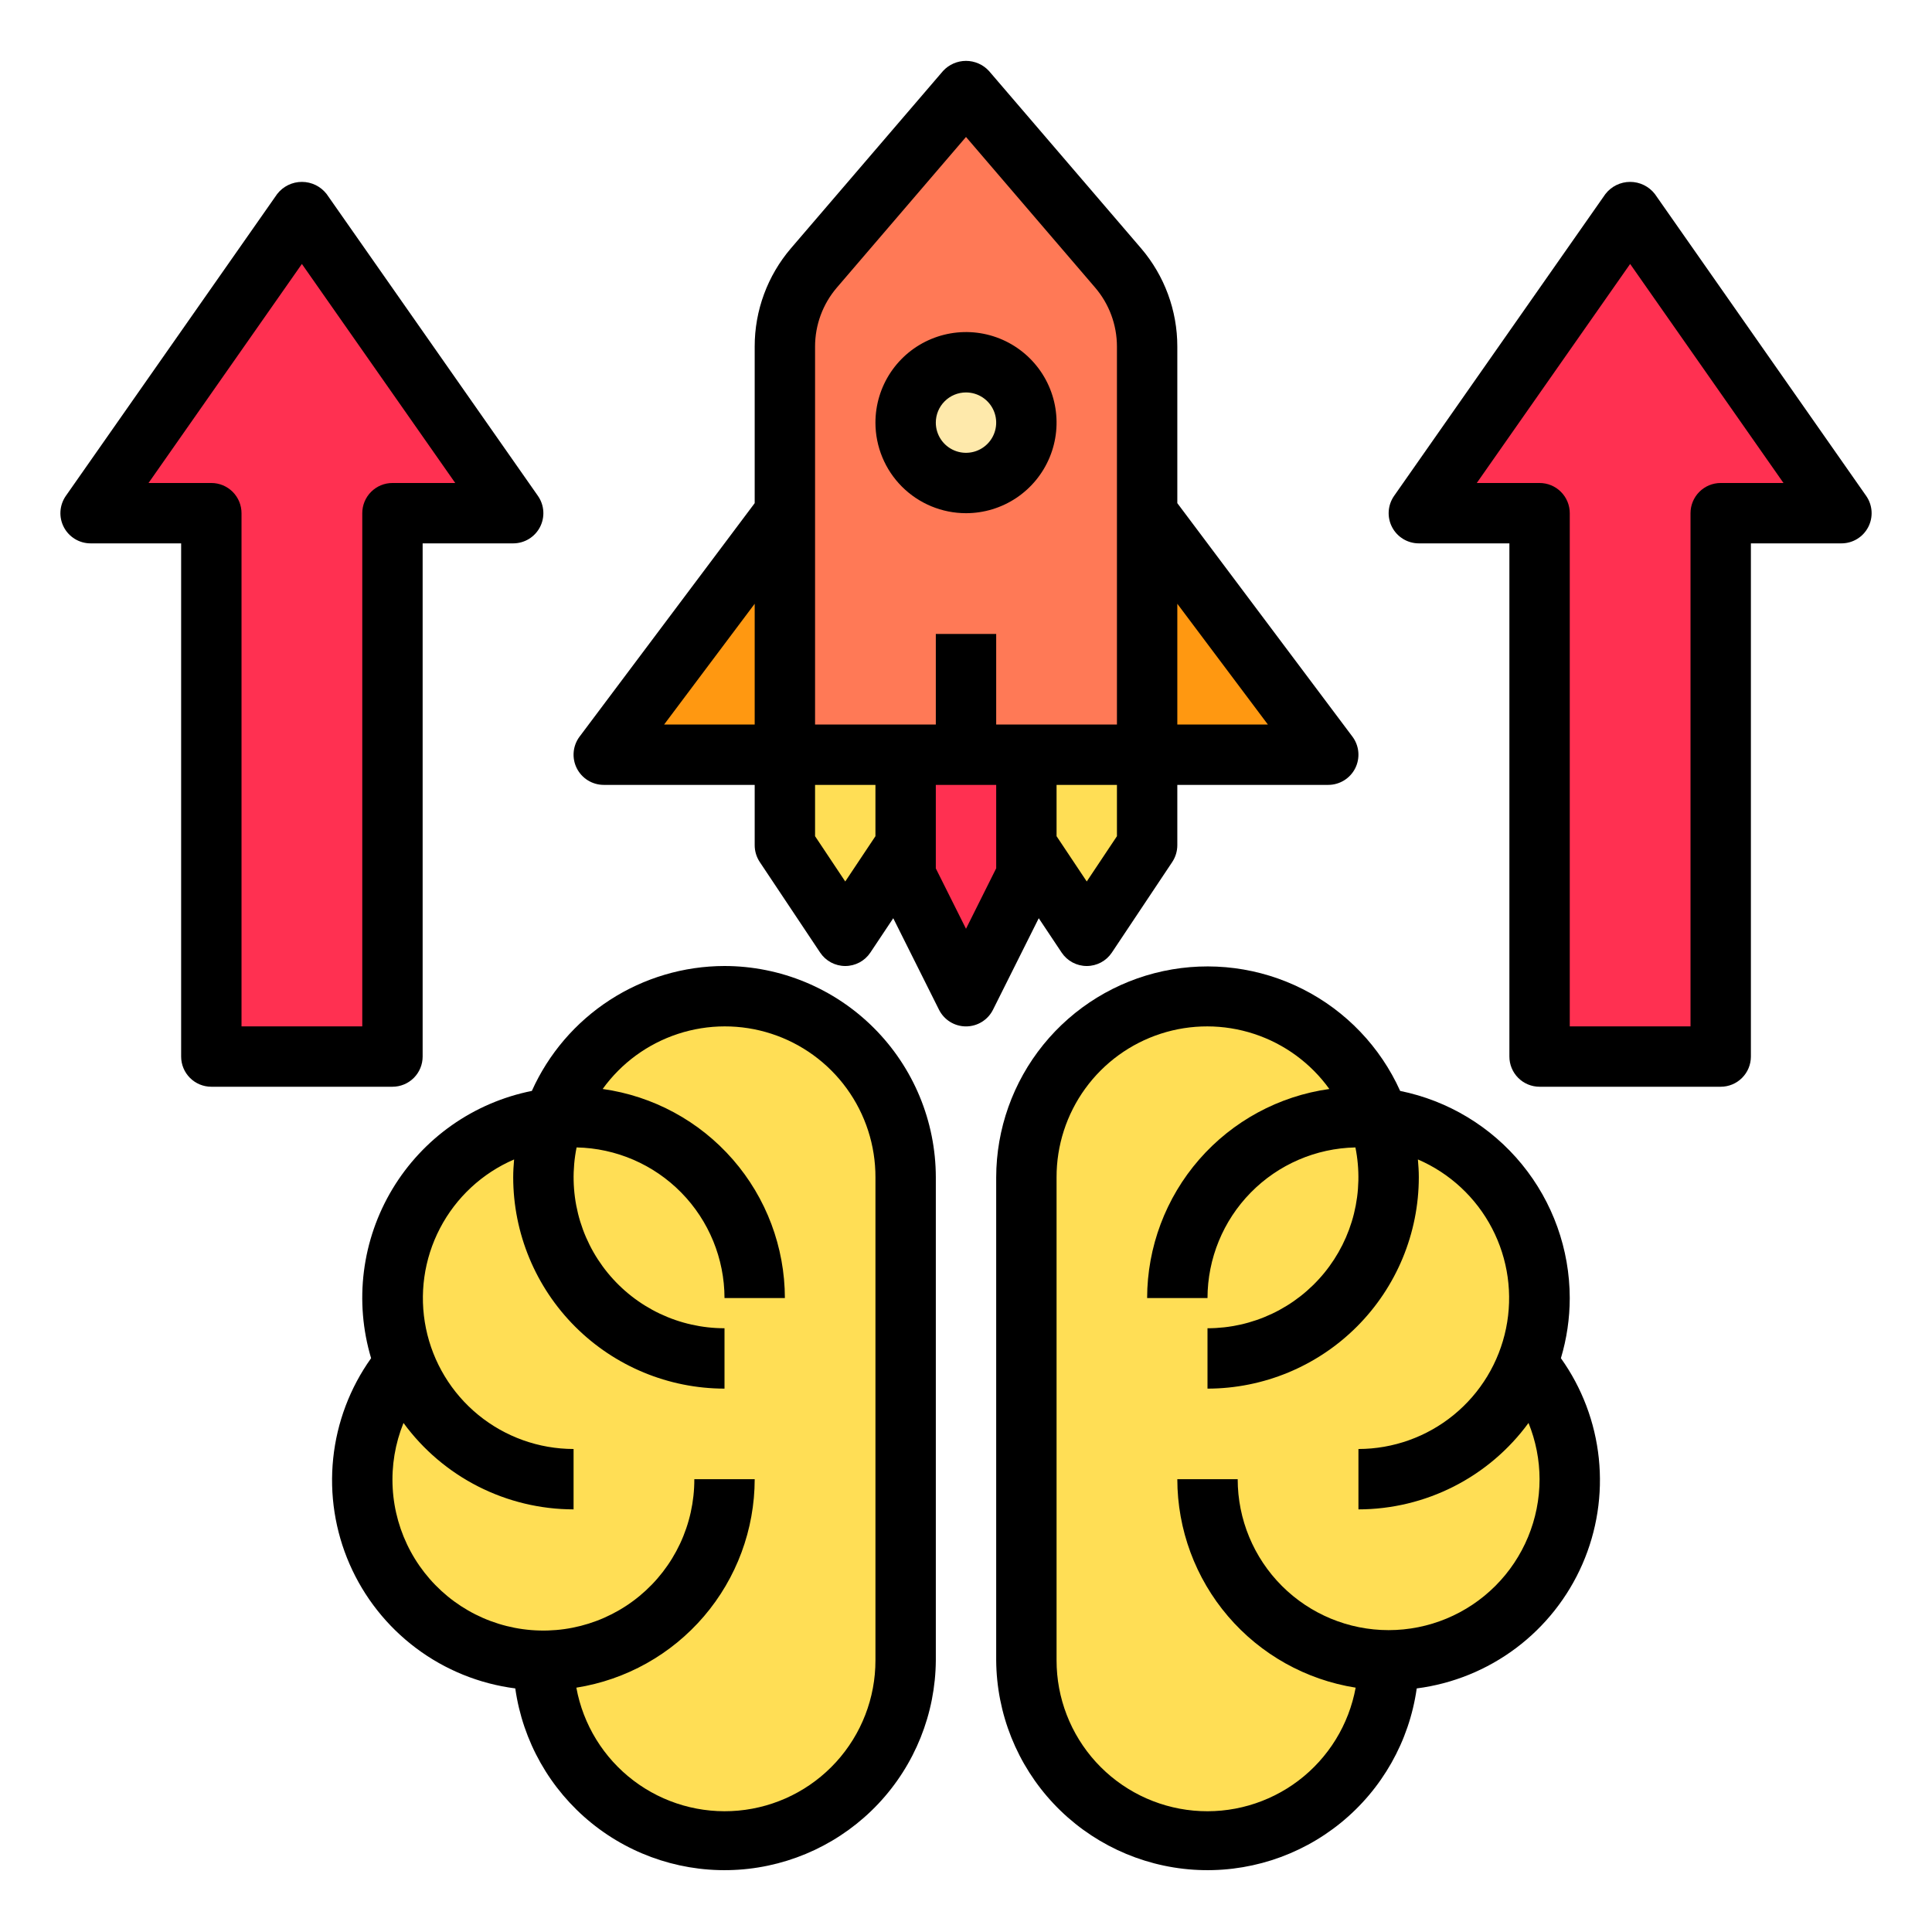
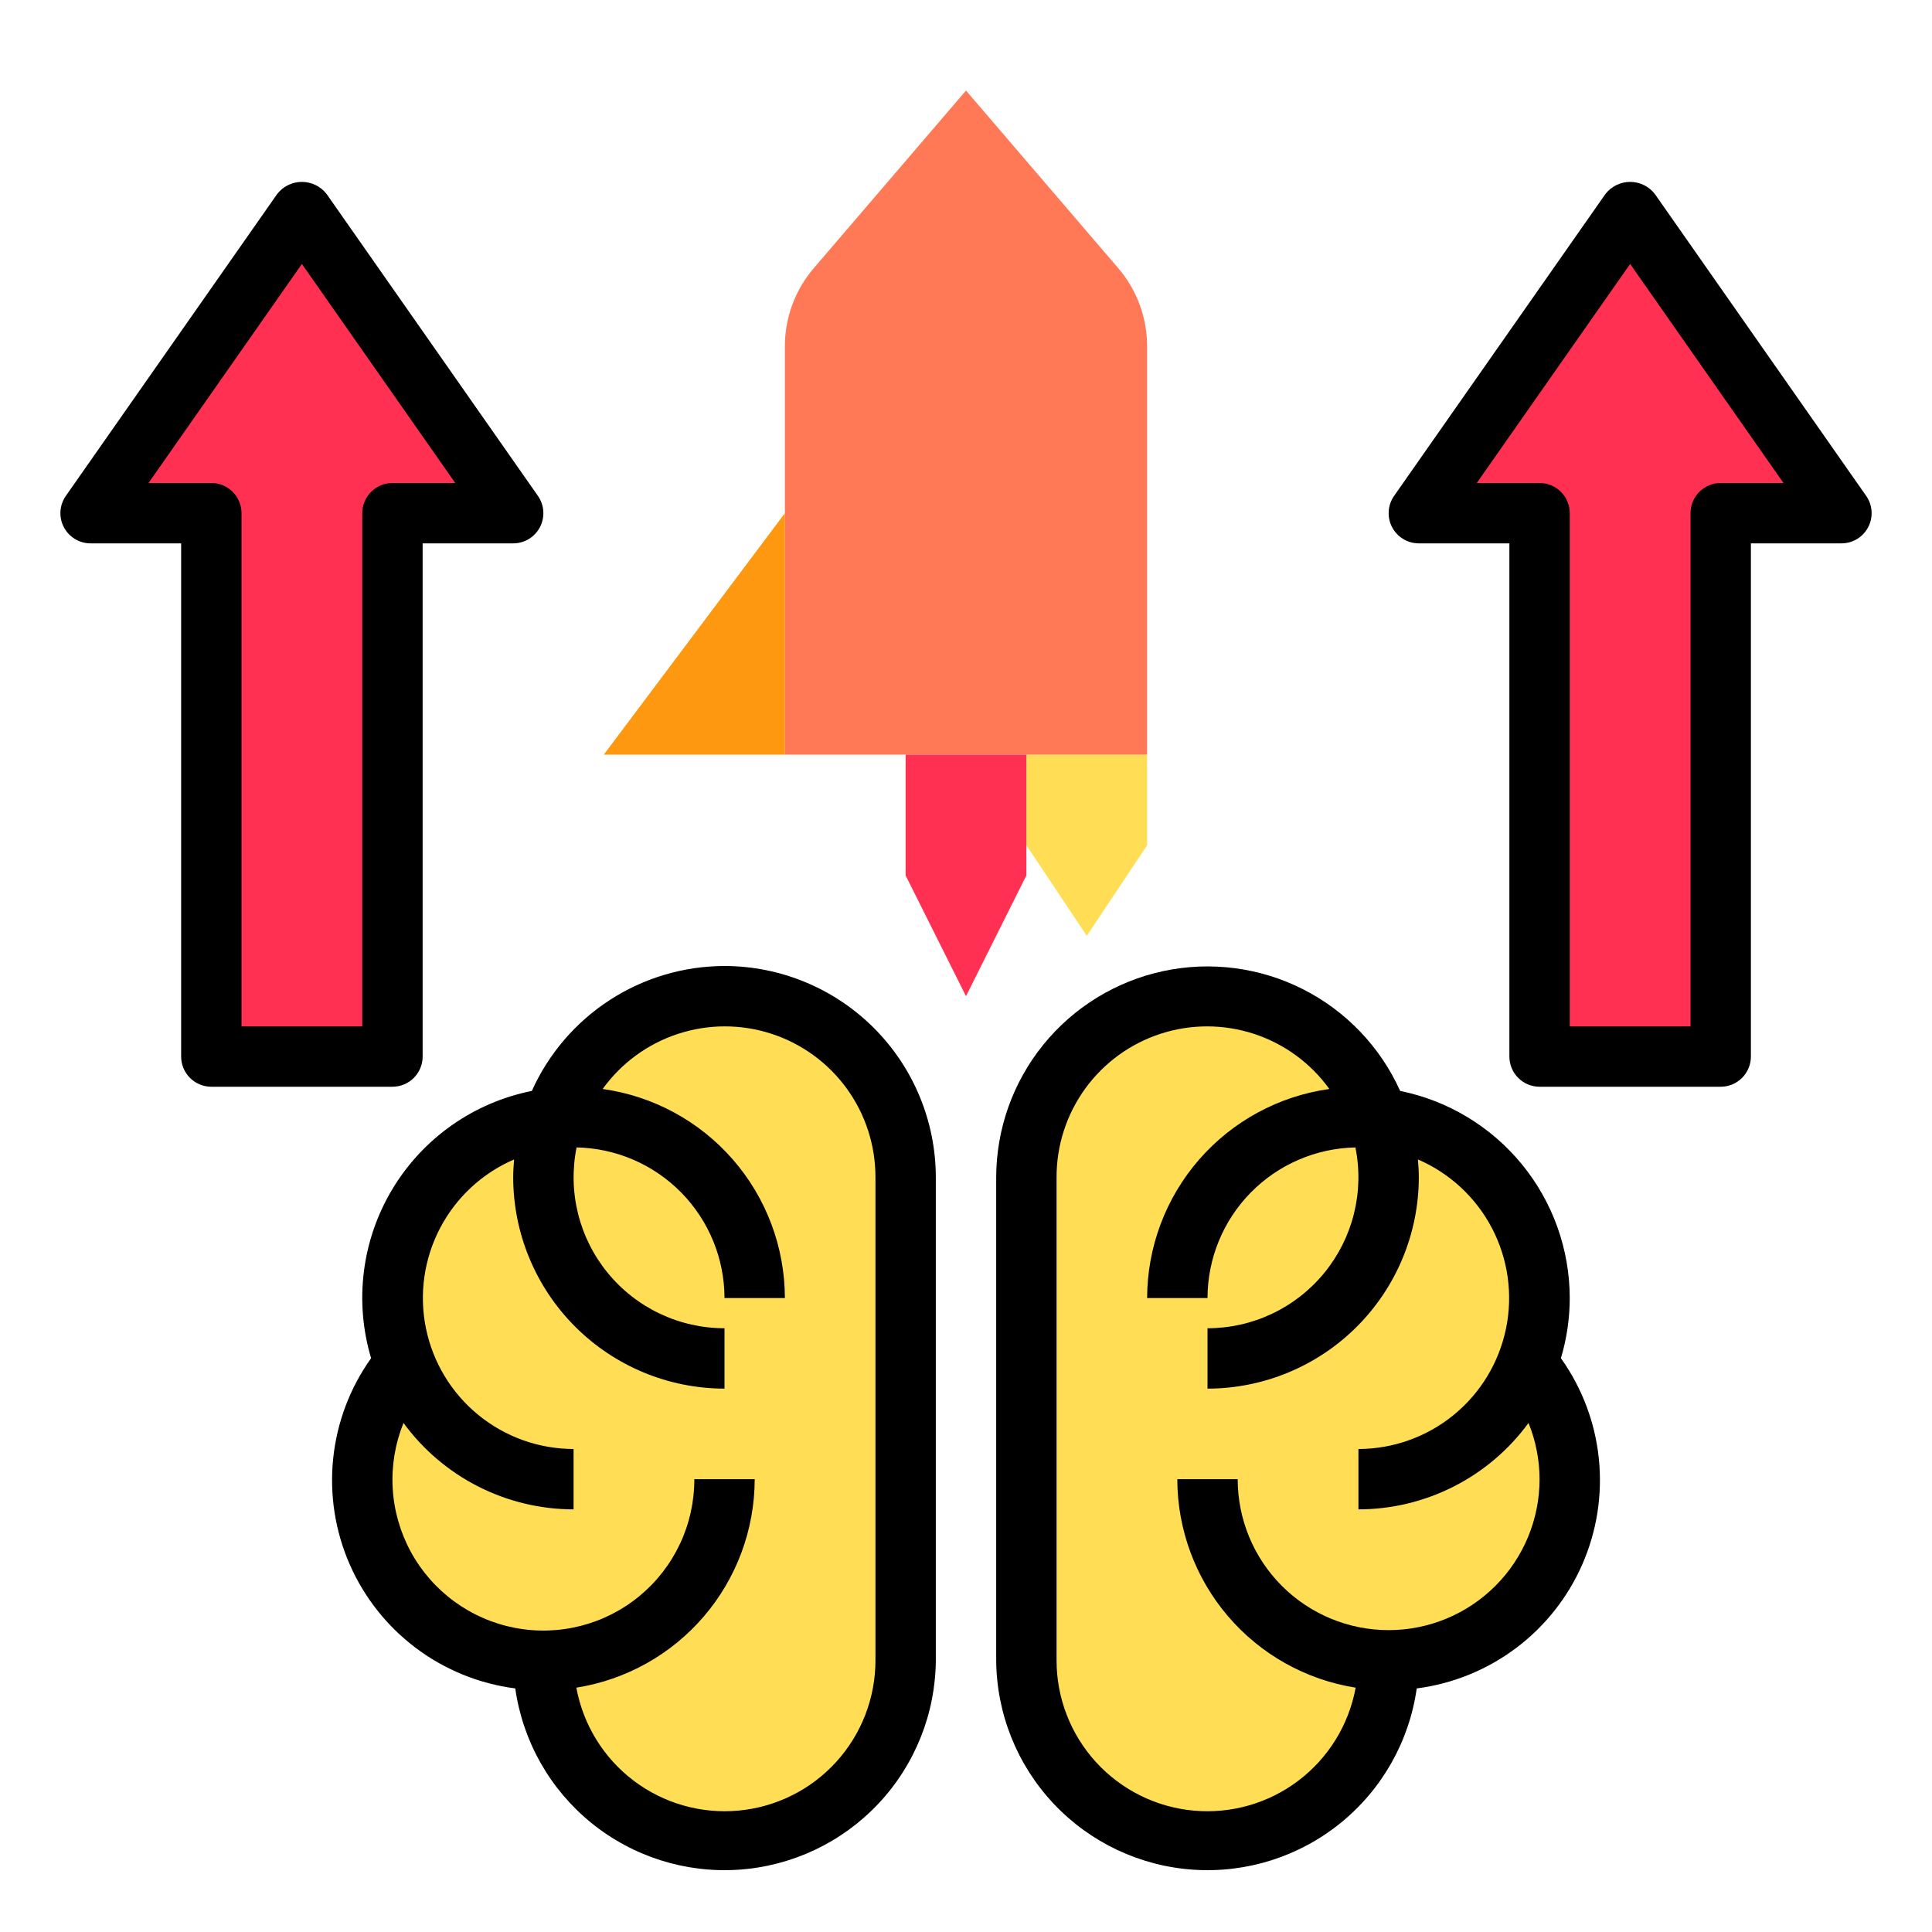
<svg xmlns="http://www.w3.org/2000/svg" width="252" height="252" viewBox="0 0 252 252" fill="none">
  <path d="M212.625 27.562L240.188 66.938H224.438V137.812H200.812V66.938H185.062L212.625 27.562Z" fill="#FF3051" />
  <path d="M181.125 216.563C181.125 222.829 178.636 228.838 174.205 233.268C169.775 237.699 163.766 240.188 157.5 240.188C151.234 240.188 145.225 237.699 140.795 233.268C136.364 228.838 133.875 222.829 133.875 216.563V153.563C133.877 147.977 135.859 142.573 139.467 138.309C143.076 134.046 148.078 131.199 153.587 130.274C159.095 129.348 164.754 130.405 169.557 133.256C174.361 136.106 177.999 140.567 179.826 145.845C185.597 146.494 190.927 149.245 194.798 153.574C198.669 157.903 200.81 163.506 200.813 169.313C200.819 172.208 200.285 175.079 199.237 177.778C202.819 182.015 204.774 187.39 204.75 192.938C204.75 199.204 202.261 205.213 197.83 209.643C193.4 214.074 187.391 216.563 181.125 216.563Z" fill="#FFDE55" />
-   <path d="M149.625 66.938L173.25 98.438H149.625V66.938Z" fill="#FF9811" />
+   <path d="M149.625 66.938H149.625V66.938Z" fill="#FF9811" />
  <path d="M149.625 98.438V110.25L141.75 122.062L133.875 110.25V98.438H149.625Z" fill="#FFDE55" />
  <path d="M149.625 45.203V98.438H102.375V45.203C102.366 41.447 103.708 37.814 106.155 34.965L126 11.812L145.845 34.965C148.292 37.814 149.634 41.447 149.625 45.203Z" fill="#FF7956" />
  <path d="M133.875 110.25V114.188L126 129.938L118.125 114.188V110.25V98.438H126H133.875V110.25Z" fill="#FF3051" />
-   <path d="M126 63C130.349 63 133.875 59.474 133.875 55.125C133.875 50.776 130.349 47.25 126 47.25C121.651 47.25 118.125 50.776 118.125 55.125C118.125 59.474 121.651 63 126 63Z" fill="#FEE9AB" />
  <path d="M52.763 177.778C51.716 175.079 51.181 172.208 51.188 169.313C51.19 163.506 53.331 157.903 57.203 153.574C61.074 149.245 66.404 146.494 72.175 145.845C74.001 140.567 77.64 136.106 82.443 133.256C87.247 130.405 92.905 129.348 98.413 130.274C103.922 131.199 108.924 134.046 112.533 138.309C116.142 142.573 118.123 147.977 118.125 153.563V216.563C118.125 222.829 115.636 228.838 111.206 233.268C106.775 237.699 100.766 240.188 94.5 240.188C88.234 240.188 82.225 237.699 77.795 233.268C73.364 228.838 70.875 222.829 70.875 216.563C64.609 216.563 58.6 214.074 54.17 209.643C49.739 205.213 47.25 199.204 47.25 192.938C47.226 187.39 49.181 182.015 52.763 177.778Z" fill="#FFDE55" />
-   <path d="M118.125 98.438V110.25L110.25 122.062L102.375 110.25V98.438H118.125Z" fill="#FFDE55" />
  <path d="M102.375 66.938V98.438H78.75L102.375 66.938Z" fill="#FF9811" />
  <path d="M39.375 27.562L66.938 66.938H51.188V137.812H27.562V66.938H11.812L39.375 27.562Z" fill="#FF3051" />
  <path d="M94.501 126C89.188 126.008 83.991 127.55 79.533 130.44C75.076 133.331 71.547 137.446 69.372 142.293C65.617 143.044 62.06 144.57 58.928 146.773C55.797 148.977 53.16 151.811 51.186 155.092C49.213 158.374 47.946 162.031 47.467 165.831C46.988 169.63 47.307 173.487 48.405 177.156C45.656 181.01 43.952 185.511 43.461 190.219C42.969 194.928 43.706 199.683 45.601 204.022C47.495 208.36 50.481 212.134 54.269 214.974C58.056 217.815 62.515 219.625 67.21 220.228C68.184 227.119 71.728 233.386 77.131 237.772C82.534 242.158 89.396 244.338 96.34 243.874C103.283 243.41 109.794 240.336 114.566 235.27C119.337 230.205 122.016 223.521 122.064 216.562V153.562C122.055 146.255 119.149 139.249 113.982 134.082C108.814 128.915 101.809 126.008 94.501 126ZM114.189 216.562C114.193 221.472 112.362 226.205 109.054 229.833C105.746 233.461 101.201 235.72 96.312 236.167C91.423 236.614 86.543 235.216 82.632 232.249C78.722 229.281 76.062 224.959 75.176 220.13C81.655 219.107 87.556 215.806 91.82 210.822C96.084 205.838 98.431 199.497 98.439 192.938H90.564C90.572 195.845 89.937 198.718 88.703 201.35C87.47 203.982 85.668 206.309 83.429 208.162C81.189 210.016 78.567 211.35 75.75 212.07C72.934 212.79 69.993 212.877 67.138 212.325C64.284 211.773 61.587 210.596 59.242 208.878C56.897 207.16 54.961 204.944 53.574 202.389C52.187 199.834 51.383 197.004 51.22 194.101C51.056 191.199 51.538 188.296 52.63 185.602C55.182 189.091 58.52 191.931 62.375 193.889C66.229 195.848 70.49 196.871 74.814 196.875V189C70.285 188.993 65.898 187.424 62.391 184.56C58.884 181.695 56.472 177.709 55.561 173.273C54.65 168.838 55.296 164.224 57.39 160.209C59.484 156.194 62.898 153.023 67.057 151.232C66.99 152.019 66.939 152.775 66.939 153.562C66.947 160.87 69.853 167.876 75.021 173.043C80.188 178.21 87.194 181.117 94.501 181.125V173.25C91.585 173.249 88.706 172.601 86.072 171.352C83.437 170.103 81.113 168.285 79.267 166.028C77.421 163.771 76.099 161.133 75.397 158.303C74.695 155.473 74.63 152.522 75.207 149.664C80.353 149.767 85.255 151.881 88.861 155.554C92.467 159.227 94.492 164.165 94.501 169.312H102.376C102.364 162.666 99.953 156.248 95.587 151.238C91.22 146.227 85.192 142.962 78.609 142.041C81.039 138.666 84.478 136.15 88.43 134.854C92.381 133.558 96.642 133.551 100.599 134.832C104.555 136.113 108.003 138.617 110.445 141.983C112.888 145.349 114.198 149.404 114.189 153.562V216.562Z" fill="black" />
  <path d="M204.75 169.313C204.742 162.95 202.535 156.785 198.504 151.862C194.473 146.938 188.865 143.558 182.629 142.294C180.041 136.551 175.564 131.867 169.943 129.023C164.321 126.179 157.896 125.347 151.736 126.664C145.575 127.982 140.052 131.37 136.086 136.264C132.12 141.158 129.95 147.264 129.938 153.563V216.563C129.985 223.522 132.664 230.205 137.435 235.271C142.207 240.337 148.718 243.41 155.661 243.874C162.605 244.338 169.467 242.159 174.87 237.773C180.273 233.387 183.817 227.12 184.791 220.229C189.486 219.625 193.945 217.815 197.732 214.975C201.52 212.134 204.506 208.361 206.4 204.022C208.295 199.684 209.032 194.928 208.541 190.22C208.049 185.511 206.346 181.011 203.596 177.157C204.358 174.612 204.747 171.97 204.75 169.313ZM200.813 192.938C200.813 198.16 198.738 203.167 195.046 206.859C191.354 210.551 186.346 212.626 181.125 212.626C175.904 212.626 170.896 210.551 167.204 206.859C163.512 203.167 161.438 198.16 161.438 192.938H153.563C153.57 199.497 155.917 205.839 160.181 210.823C164.445 215.807 170.346 219.107 176.825 220.13C175.939 224.959 173.28 229.282 169.369 232.25C165.458 235.217 160.578 236.615 155.689 236.168C150.8 235.72 146.255 233.461 142.947 229.834C139.64 226.206 137.808 221.472 137.813 216.563V153.563C137.803 149.404 139.114 145.35 141.556 141.984C143.998 138.618 147.446 136.114 151.402 134.832C155.359 133.551 159.62 133.559 163.572 134.855C167.523 136.15 170.962 138.667 173.392 142.042C166.81 142.962 160.781 146.228 156.414 151.238C152.048 156.249 149.637 162.667 149.625 169.313H157.5C157.509 164.166 159.534 159.227 163.14 155.555C166.746 151.882 171.648 149.768 176.794 149.665C177.371 152.523 177.306 155.473 176.604 158.303C175.902 161.133 174.581 163.772 172.734 166.029C170.888 168.285 168.564 170.104 165.929 171.353C163.295 172.602 160.416 173.25 157.5 173.251V181.126C164.807 181.117 171.813 178.211 176.98 173.044C182.148 167.876 185.054 160.871 185.063 153.563C185.063 152.776 185.011 151.988 184.944 151.232C189.103 153.024 192.517 156.194 194.611 160.209C196.705 164.224 197.351 168.838 196.44 173.274C195.529 177.71 193.117 181.696 189.61 184.56C186.103 187.425 181.716 188.993 177.188 189.001V196.876C181.511 196.871 185.772 195.848 189.626 193.89C193.481 191.931 196.819 189.092 199.371 185.603C200.318 187.933 200.807 190.423 200.813 192.938Z" fill="black" />
  <path d="M243.414 64.681L215.852 25.306C215.47 24.814 214.981 24.415 214.422 24.141C213.864 23.867 213.249 23.725 212.627 23.725C212.004 23.725 211.39 23.867 210.831 24.141C210.272 24.415 209.783 24.814 209.402 25.306L181.839 64.681C181.427 65.271 181.184 65.963 181.137 66.681C181.09 67.399 181.241 68.117 181.574 68.755C181.906 69.394 182.408 69.929 183.023 70.303C183.638 70.676 184.344 70.874 185.064 70.874H196.877V137.812C196.877 138.856 197.292 139.858 198.03 140.596C198.768 141.335 199.77 141.749 200.814 141.749H224.439C225.484 141.749 226.485 141.335 227.223 140.596C227.962 139.858 228.377 138.856 228.377 137.812V70.874H240.189C240.909 70.874 241.615 70.676 242.231 70.303C242.846 69.929 243.347 69.394 243.68 68.755C244.012 68.117 244.163 67.399 244.116 66.681C244.069 65.963 243.827 65.271 243.414 64.681ZM224.439 62.999C223.395 62.999 222.393 63.414 221.655 64.153C220.917 64.891 220.502 65.893 220.502 66.937V133.874H204.752V66.937C204.752 65.893 204.337 64.891 203.598 64.153C202.86 63.414 201.859 62.999 200.814 62.999H192.624L212.627 34.429L232.629 62.999H224.439Z" fill="black" />
  <path d="M55.127 137.812V70.874H66.939C67.659 70.874 68.365 70.676 68.981 70.303C69.596 69.929 70.097 69.394 70.43 68.755C70.762 68.117 70.913 67.399 70.866 66.681C70.819 65.963 70.576 65.271 70.164 64.681L42.602 25.306C42.22 24.814 41.731 24.415 41.172 24.141C40.614 23.867 39.999 23.725 39.377 23.725C38.754 23.725 38.14 23.867 37.581 24.141C37.022 24.415 36.533 24.814 36.152 25.306L8.589 64.681C8.177 65.271 7.934 65.963 7.887 66.681C7.84 67.399 7.991 68.117 8.324 68.755C8.656 69.394 9.158 69.929 9.773 70.303C10.388 70.676 11.094 70.874 11.814 70.874H23.627V137.812C23.627 138.856 24.042 139.858 24.78 140.596C25.518 141.335 26.52 141.749 27.564 141.749H51.189C52.233 141.749 53.235 141.335 53.974 140.596C54.712 139.858 55.127 138.856 55.127 137.812ZM47.252 66.937V133.874H31.502V66.937C31.502 65.893 31.087 64.891 30.349 64.153C29.61 63.414 28.608 62.999 27.564 62.999H19.374L39.377 34.429L59.379 62.999H51.189C50.145 62.999 49.143 63.414 48.405 64.153C47.667 64.891 47.252 65.893 47.252 66.937Z" fill="black" />
-   <path d="M138.474 124.248C138.834 124.788 139.321 125.23 139.892 125.536C140.464 125.841 141.102 126.001 141.75 126.001C142.398 126.001 143.036 125.841 143.608 125.536C144.179 125.23 144.666 124.788 145.026 124.248L152.901 112.436C153.331 111.788 153.561 111.028 153.563 110.251V102.376H173.25C173.981 102.376 174.698 102.172 175.32 101.788C175.942 101.403 176.445 100.853 176.772 100.199C177.099 99.545 177.237 98.813 177.172 98.085C177.106 97.356 176.839 96.661 176.4 96.076L153.563 65.627V45.199C153.566 40.503 151.89 35.96 148.838 32.39L128.989 9.25C128.608 8.837 128.146 8.508 127.631 8.283C127.117 8.058 126.561 7.941 126 7.941C125.439 7.941 124.883 8.058 124.369 8.283C123.854 8.508 123.392 8.837 123.011 9.25L103.163 32.39C100.11 35.96 98.434 40.503 98.438 45.199V65.627L75.6 96.076C75.161 96.661 74.894 97.356 74.828 98.085C74.763 98.813 74.901 99.545 75.228 100.199C75.555 100.853 76.058 101.403 76.68 101.788C77.302 102.172 78.019 102.376 78.75 102.376H98.438V110.251C98.439 111.028 98.669 111.788 99.099 112.436L106.974 124.248C107.334 124.788 107.821 125.23 108.392 125.536C108.964 125.841 109.602 126.001 110.25 126.001C110.898 126.001 111.536 125.841 112.108 125.536C112.679 125.23 113.166 124.788 113.526 124.248L116.511 119.768L122.476 131.698C122.803 132.353 123.305 132.905 123.928 133.29C124.55 133.675 125.268 133.879 126 133.879C126.732 133.879 127.45 133.675 128.072 133.29C128.695 132.905 129.198 132.353 129.524 131.698L135.489 119.768L138.474 124.248ZM141.75 114.976L137.813 109.069V102.376H145.688V109.069L141.75 114.976ZM165.375 94.501H153.563V78.751L165.375 94.501ZM106.313 45.199C106.313 42.38 107.321 39.654 109.155 37.513L126 17.865L142.845 37.513C144.679 39.654 145.687 42.38 145.688 45.199V94.501H129.938V82.688H122.063V94.501H106.313V45.199ZM98.438 78.751V94.501H86.625L98.438 78.751ZM110.25 114.976L106.313 109.069V102.376H114.188V109.069L110.25 114.976ZM126 121.146L122.063 113.271V102.376H129.938V113.259L126 121.146Z" fill="black" />
-   <path d="M126 66.938C128.336 66.938 130.62 66.245 132.563 64.947C134.505 63.649 136.019 61.804 136.913 59.645C137.807 57.487 138.041 55.112 137.586 52.821C137.13 50.529 136.005 48.424 134.353 46.772C132.701 45.12 130.596 43.995 128.305 43.539C126.013 43.084 123.638 43.318 121.48 44.212C119.321 45.106 117.476 46.62 116.178 48.562C114.88 50.505 114.188 52.789 114.188 55.125C114.188 58.258 115.432 61.262 117.647 63.478C119.863 65.693 122.867 66.938 126 66.938ZM126 51.188C126.779 51.188 127.54 51.418 128.188 51.851C128.835 52.284 129.34 52.899 129.638 53.618C129.936 54.338 130.014 55.129 129.862 55.893C129.71 56.657 129.335 57.359 128.784 57.909C128.234 58.46 127.532 58.835 126.768 58.987C126.004 59.139 125.213 59.061 124.493 58.763C123.774 58.465 123.159 57.96 122.726 57.313C122.293 56.665 122.062 55.904 122.062 55.125C122.062 54.081 122.477 53.079 123.216 52.341C123.954 51.602 124.956 51.188 126 51.188Z" fill="black" />
</svg>